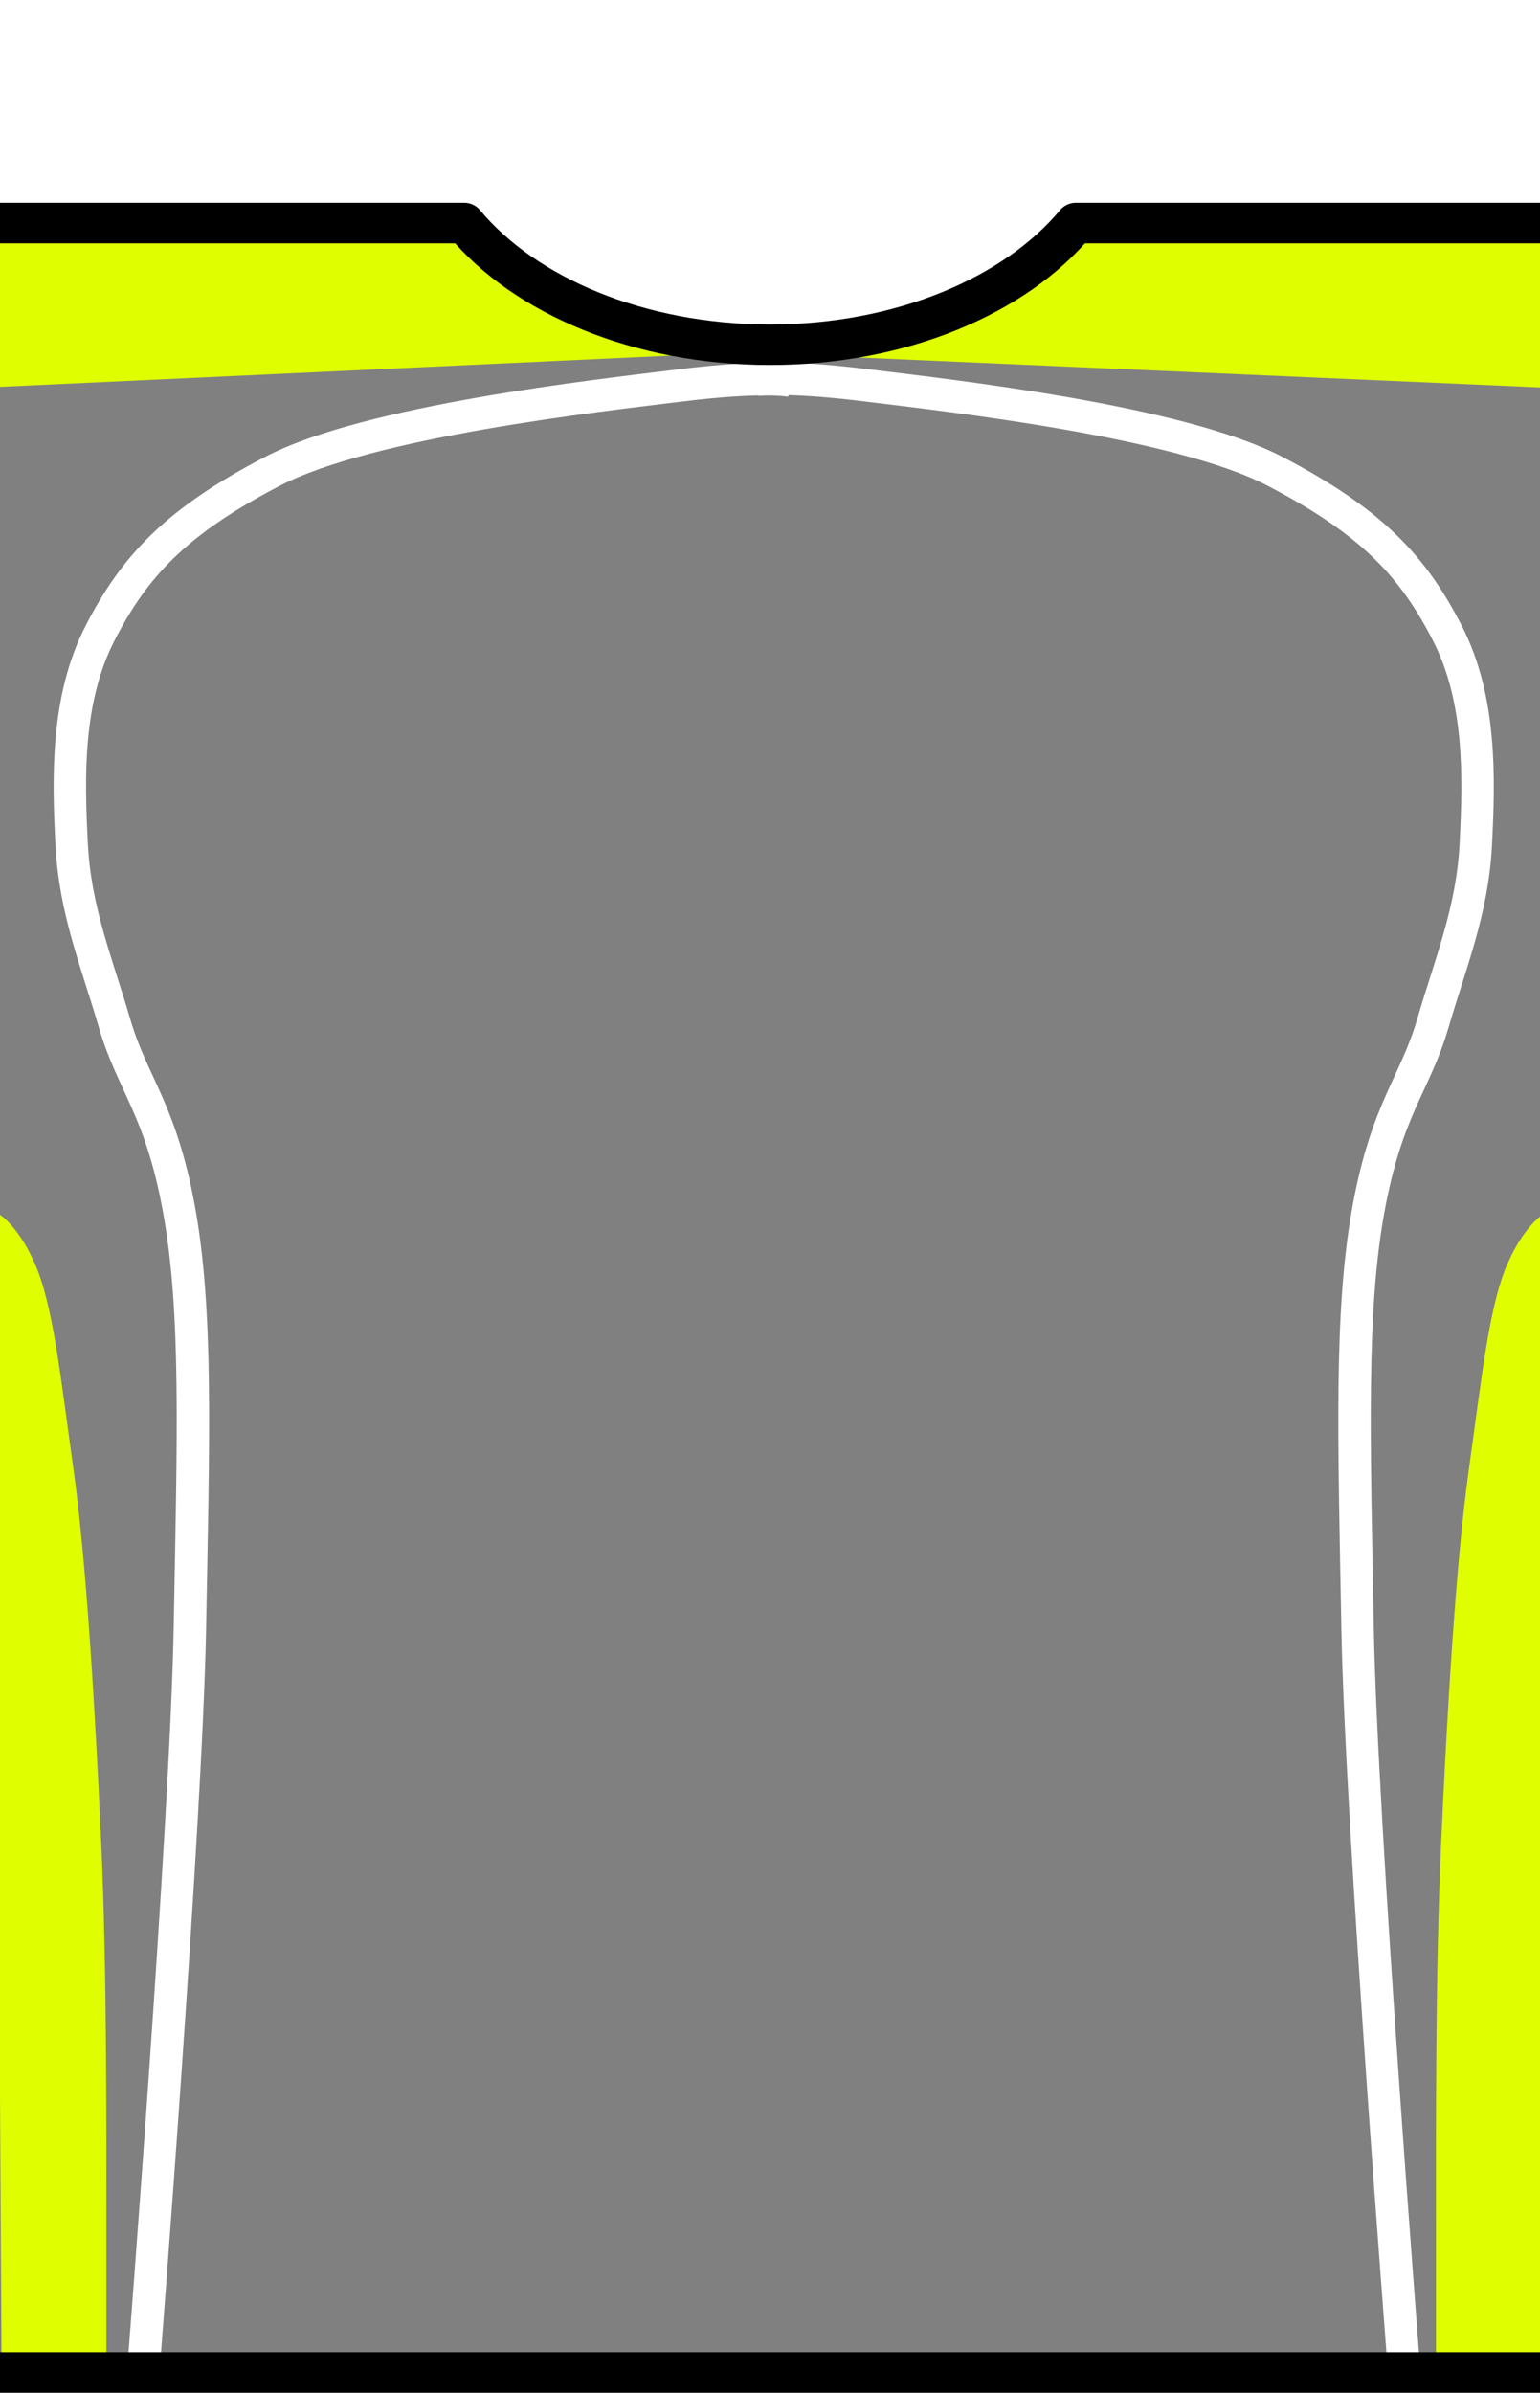
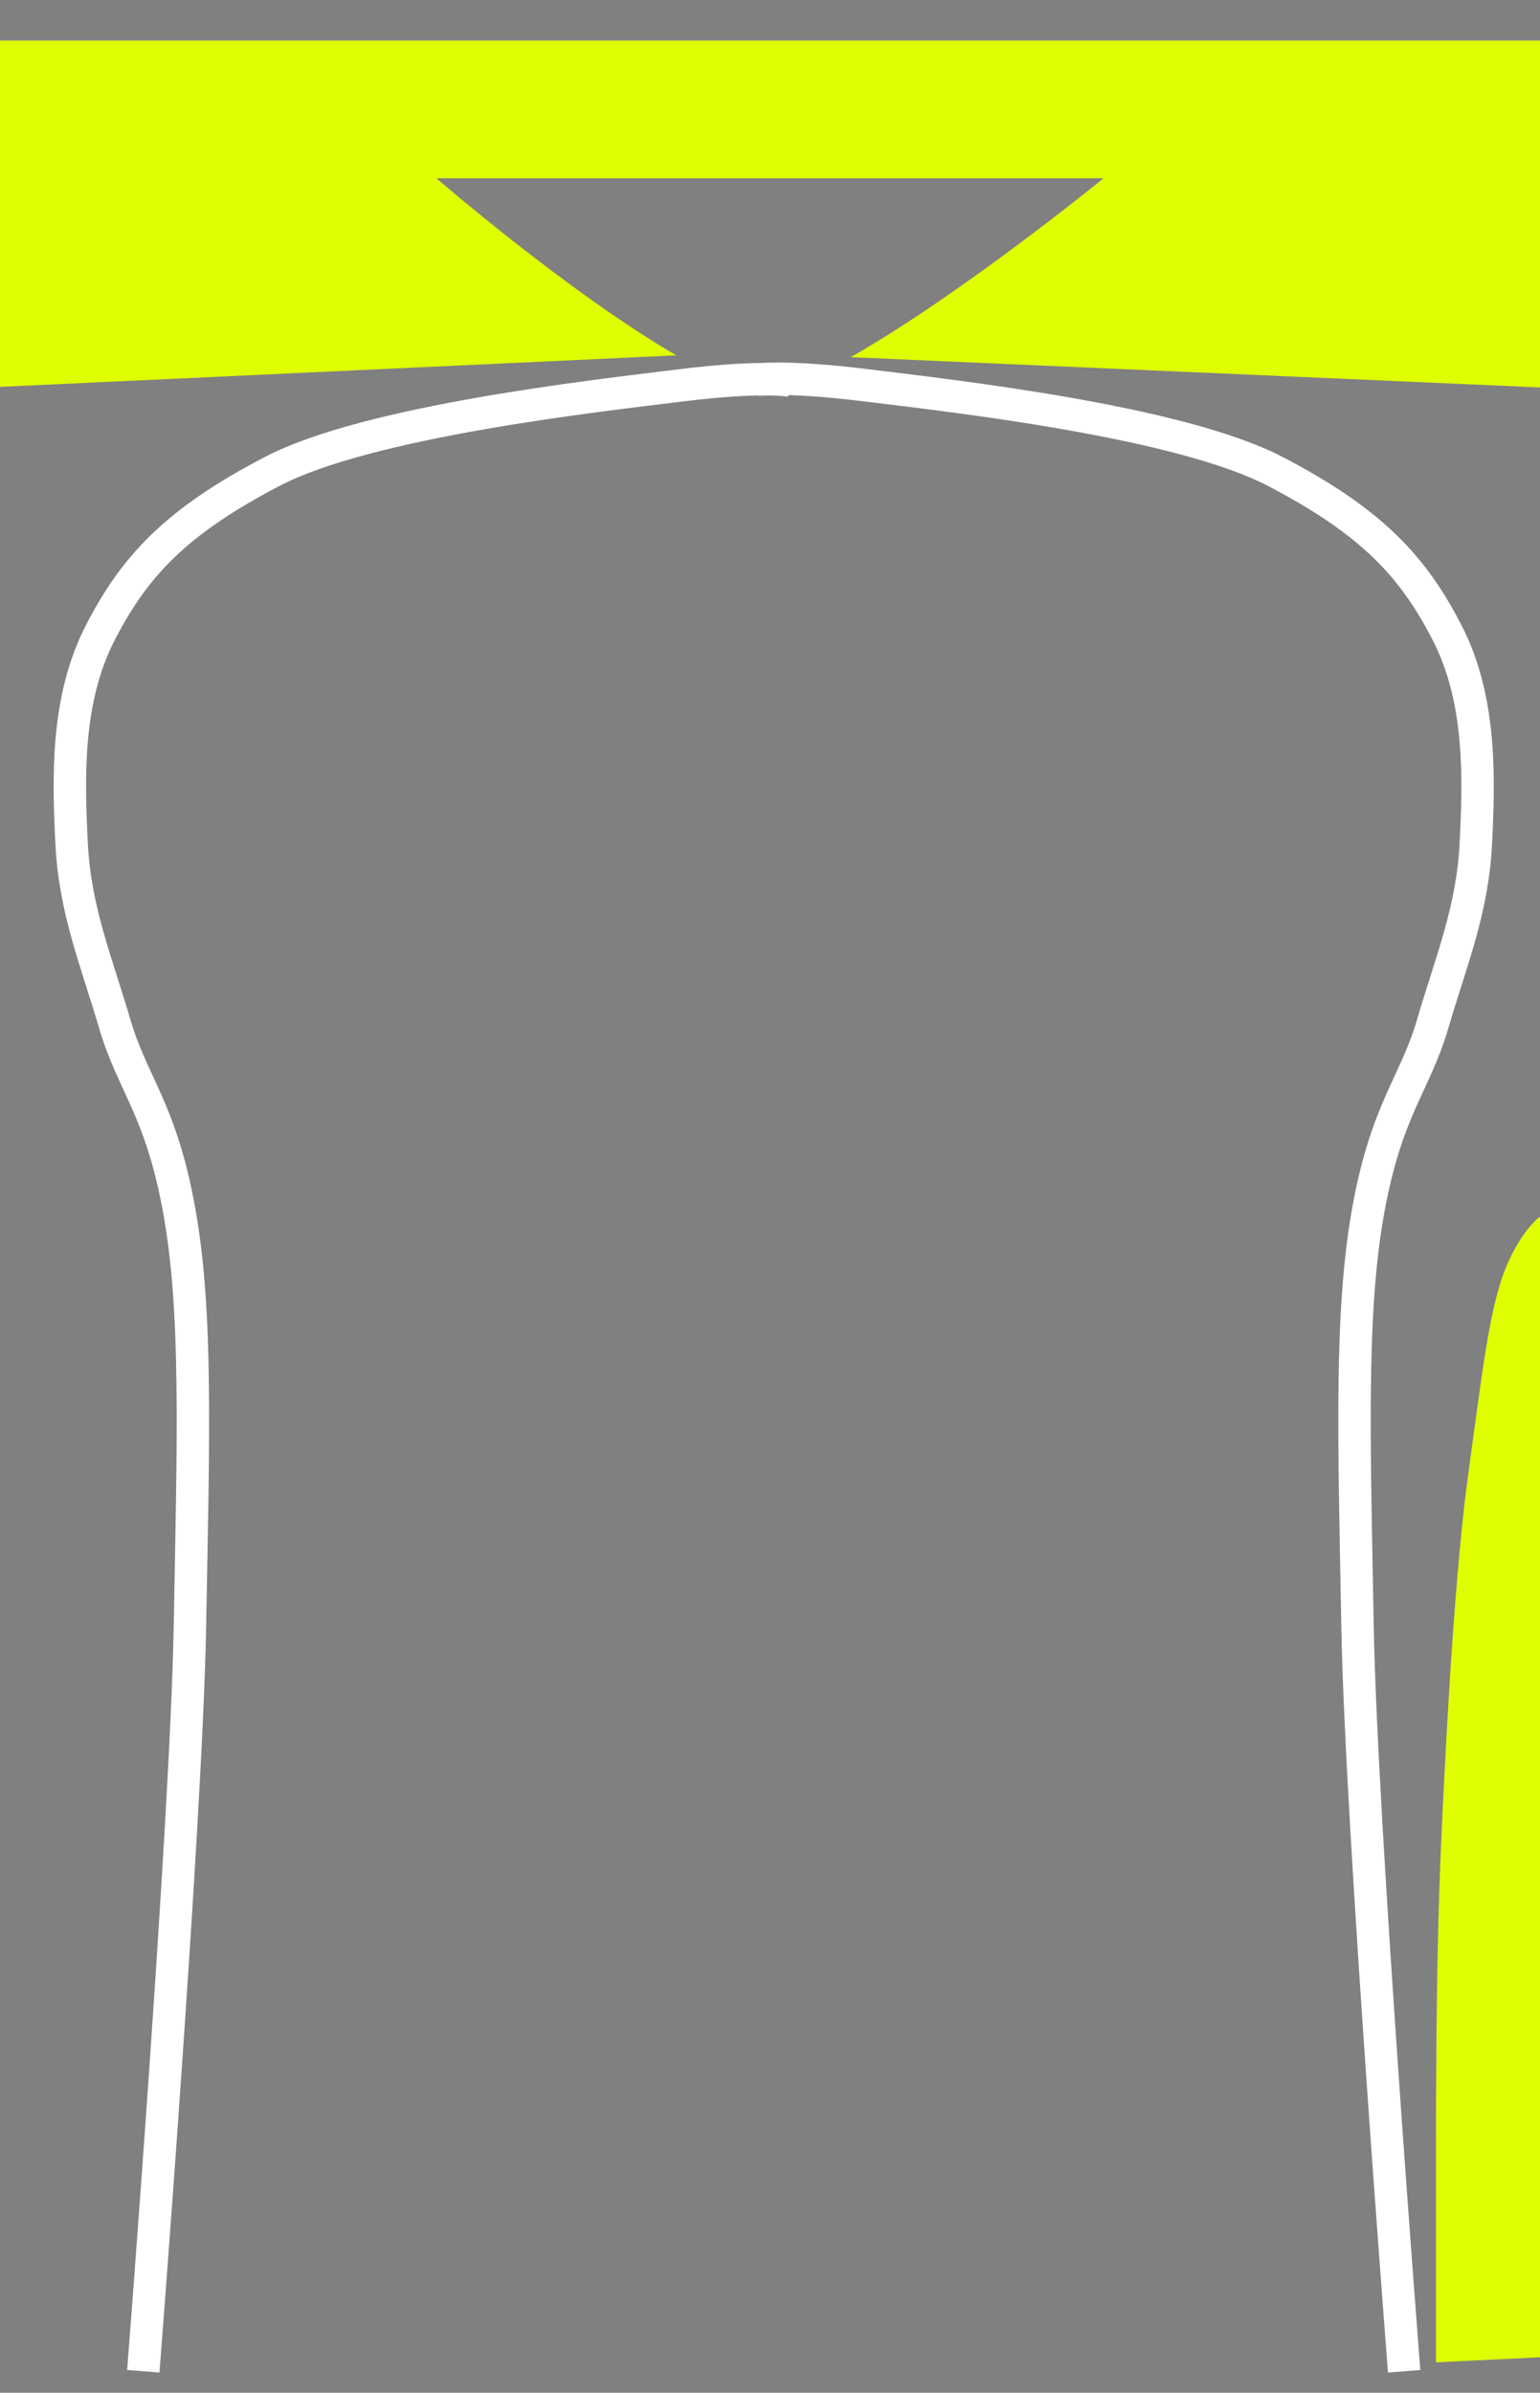
<svg xmlns="http://www.w3.org/2000/svg" xmlns:ns1="http://sodipodi.sourceforge.net/DTD/sodipodi-0.dtd" xmlns:ns2="http://www.inkscape.org/namespaces/inkscape" version="1.1" id="Capa_1" x="0px" y="0px" width="38px" height="59px" viewBox="0 0 38 59" enable-background="new 0 0 38 59" xml:space="preserve" ns1:docname="Kit_body_colina2019a.svg" ns2:version="0.92.4 (5da689c313, 2019-01-14)">
  <rect x="0" y="0" width="38" height="59" fill="#808080" stroke="none" />
  <defs id="defs9" />
  <ns1:namedview pagecolor="#ffffff" bordercolor="#666666" borderopacity="1" objecttolerance="10" gridtolerance="10" guidetolerance="10" ns2:pageopacity="0" ns2:pageshadow="2" ns2:window-width="1366" ns2:window-height="705" id="namedview7" showgrid="false" showguides="false" ns2:zoom="5.6568542" ns2:cx="19.988243" ns2:cy="48.433288" ns2:window-x="-8" ns2:window-y="-8" ns2:window-maximized="1" ns2:current-layer="Capa_1" />
  <path d="M -1.838,1 V 9.625 L 16.687,8.762 C 14.015,7.208 10.769,4.396 10.769,4.396 h 16.46 c 0,0 -3.501,2.857 -6.238,4.411 L 39.63,9.625 V 1 Z" id="path2" style="fill:#dfff00;fill-opacity:1;stroke-width:0.929" ns2:connector-curvature="0" ns1:nodetypes="ccccccccc" />
-   <path style="fill:#dfff00;fill-opacity:1;stroke:none;stroke-width:1.138px;stroke-linecap:butt;stroke-linejoin:miter;stroke-opacity:1" d="M 0.037,58.125 -0.125,29.875 c 0,0 0.505,0.217 0.971,1.25 C 1.311,32.158 1.49,33.918 1.816,36.25 2.142,38.582 2.359,42.393 2.5,45.5 c 0.141,3.107 0.125,7.188 0.125,9.375 v 3.375 z" id="path872" ns2:connector-curvature="0" ns1:nodetypes="cczzzzcc" />
  <path ns1:nodetypes="cczzzzcc" ns2:connector-curvature="0" id="path874" d="m 38.022,58.125 0.162,-28.25 c 0,0 -0.505,0.217 -0.971,1.25 -0.466,1.033 -0.644,2.793 -0.971,5.125 -0.326,2.332 -0.543,6.143 -0.684,9.25 -0.141,3.107 -0.125,7.188 -0.125,9.375 v 3.375 z" style="fill:#dfff00;fill-opacity:1;stroke:none;stroke-width:1.138px;stroke-linecap:butt;stroke-linejoin:miter;stroke-opacity:1" />
  <path style="fill:none;stroke:#ffffff;stroke-width:0.8;stroke-linecap:butt;stroke-linejoin:miter;stroke-miterlimit:4;stroke-dasharray:none;stroke-opacity:1" d="m 3.536,58.47 c 0,0 1.06,-13.518 1.149,-18.296 C 4.773,35.395 4.872,32.326 4.419,29.832 3.967,27.338 3.268,26.741 2.828,25.236 2.388,23.731 1.85,22.449 1.768,20.816 1.685,19.184 1.628,17.242 2.475,15.601 3.321,13.96 4.336,12.865 6.718,11.624 9.099,10.383 14.71,9.76 16.794,9.503 18.877,9.245 19.534,9.392 19.534,9.392" id="path876" ns2:connector-curvature="0" ns1:nodetypes="czzzzzzzc" />
  <path ns1:nodetypes="czzzzzzzc" ns2:connector-curvature="0" id="path878" d="m 34.648,58.47 c 0,0 -1.06,-13.518 -1.149,-18.296 -0.089,-4.779 -0.187,-7.847 0.265,-10.341 0.452,-2.494 1.151,-3.091 1.591,-4.596 0.44,-1.505 0.978,-2.787 1.061,-4.419 0.082,-1.633 0.139,-3.574 -0.707,-5.215 C 34.862,13.96 33.848,12.865 31.466,11.624 29.085,10.383 23.474,9.76 21.39,9.503 19.306,9.245 18.65,9.37 18.65,9.37" style="fill:none;stroke:#ffffff;stroke-width:0.8;stroke-linecap:butt;stroke-linejoin:miter;stroke-miterlimit:4;stroke-dasharray:none;stroke-opacity:1" />
-   <path d="M11.458,5.5c1.491,1.79,4.308,3,7.543,3  c3.235,0,6.052-1.21,7.542-3h13.088v-6.969H-3.432v61.907h43.063V58.5H-1.838v-53H11.458z" id="path4" stroke-linejoin="round" stroke-linecap="square" stroke="#000000" fill="#FFFFFF" />
</svg>